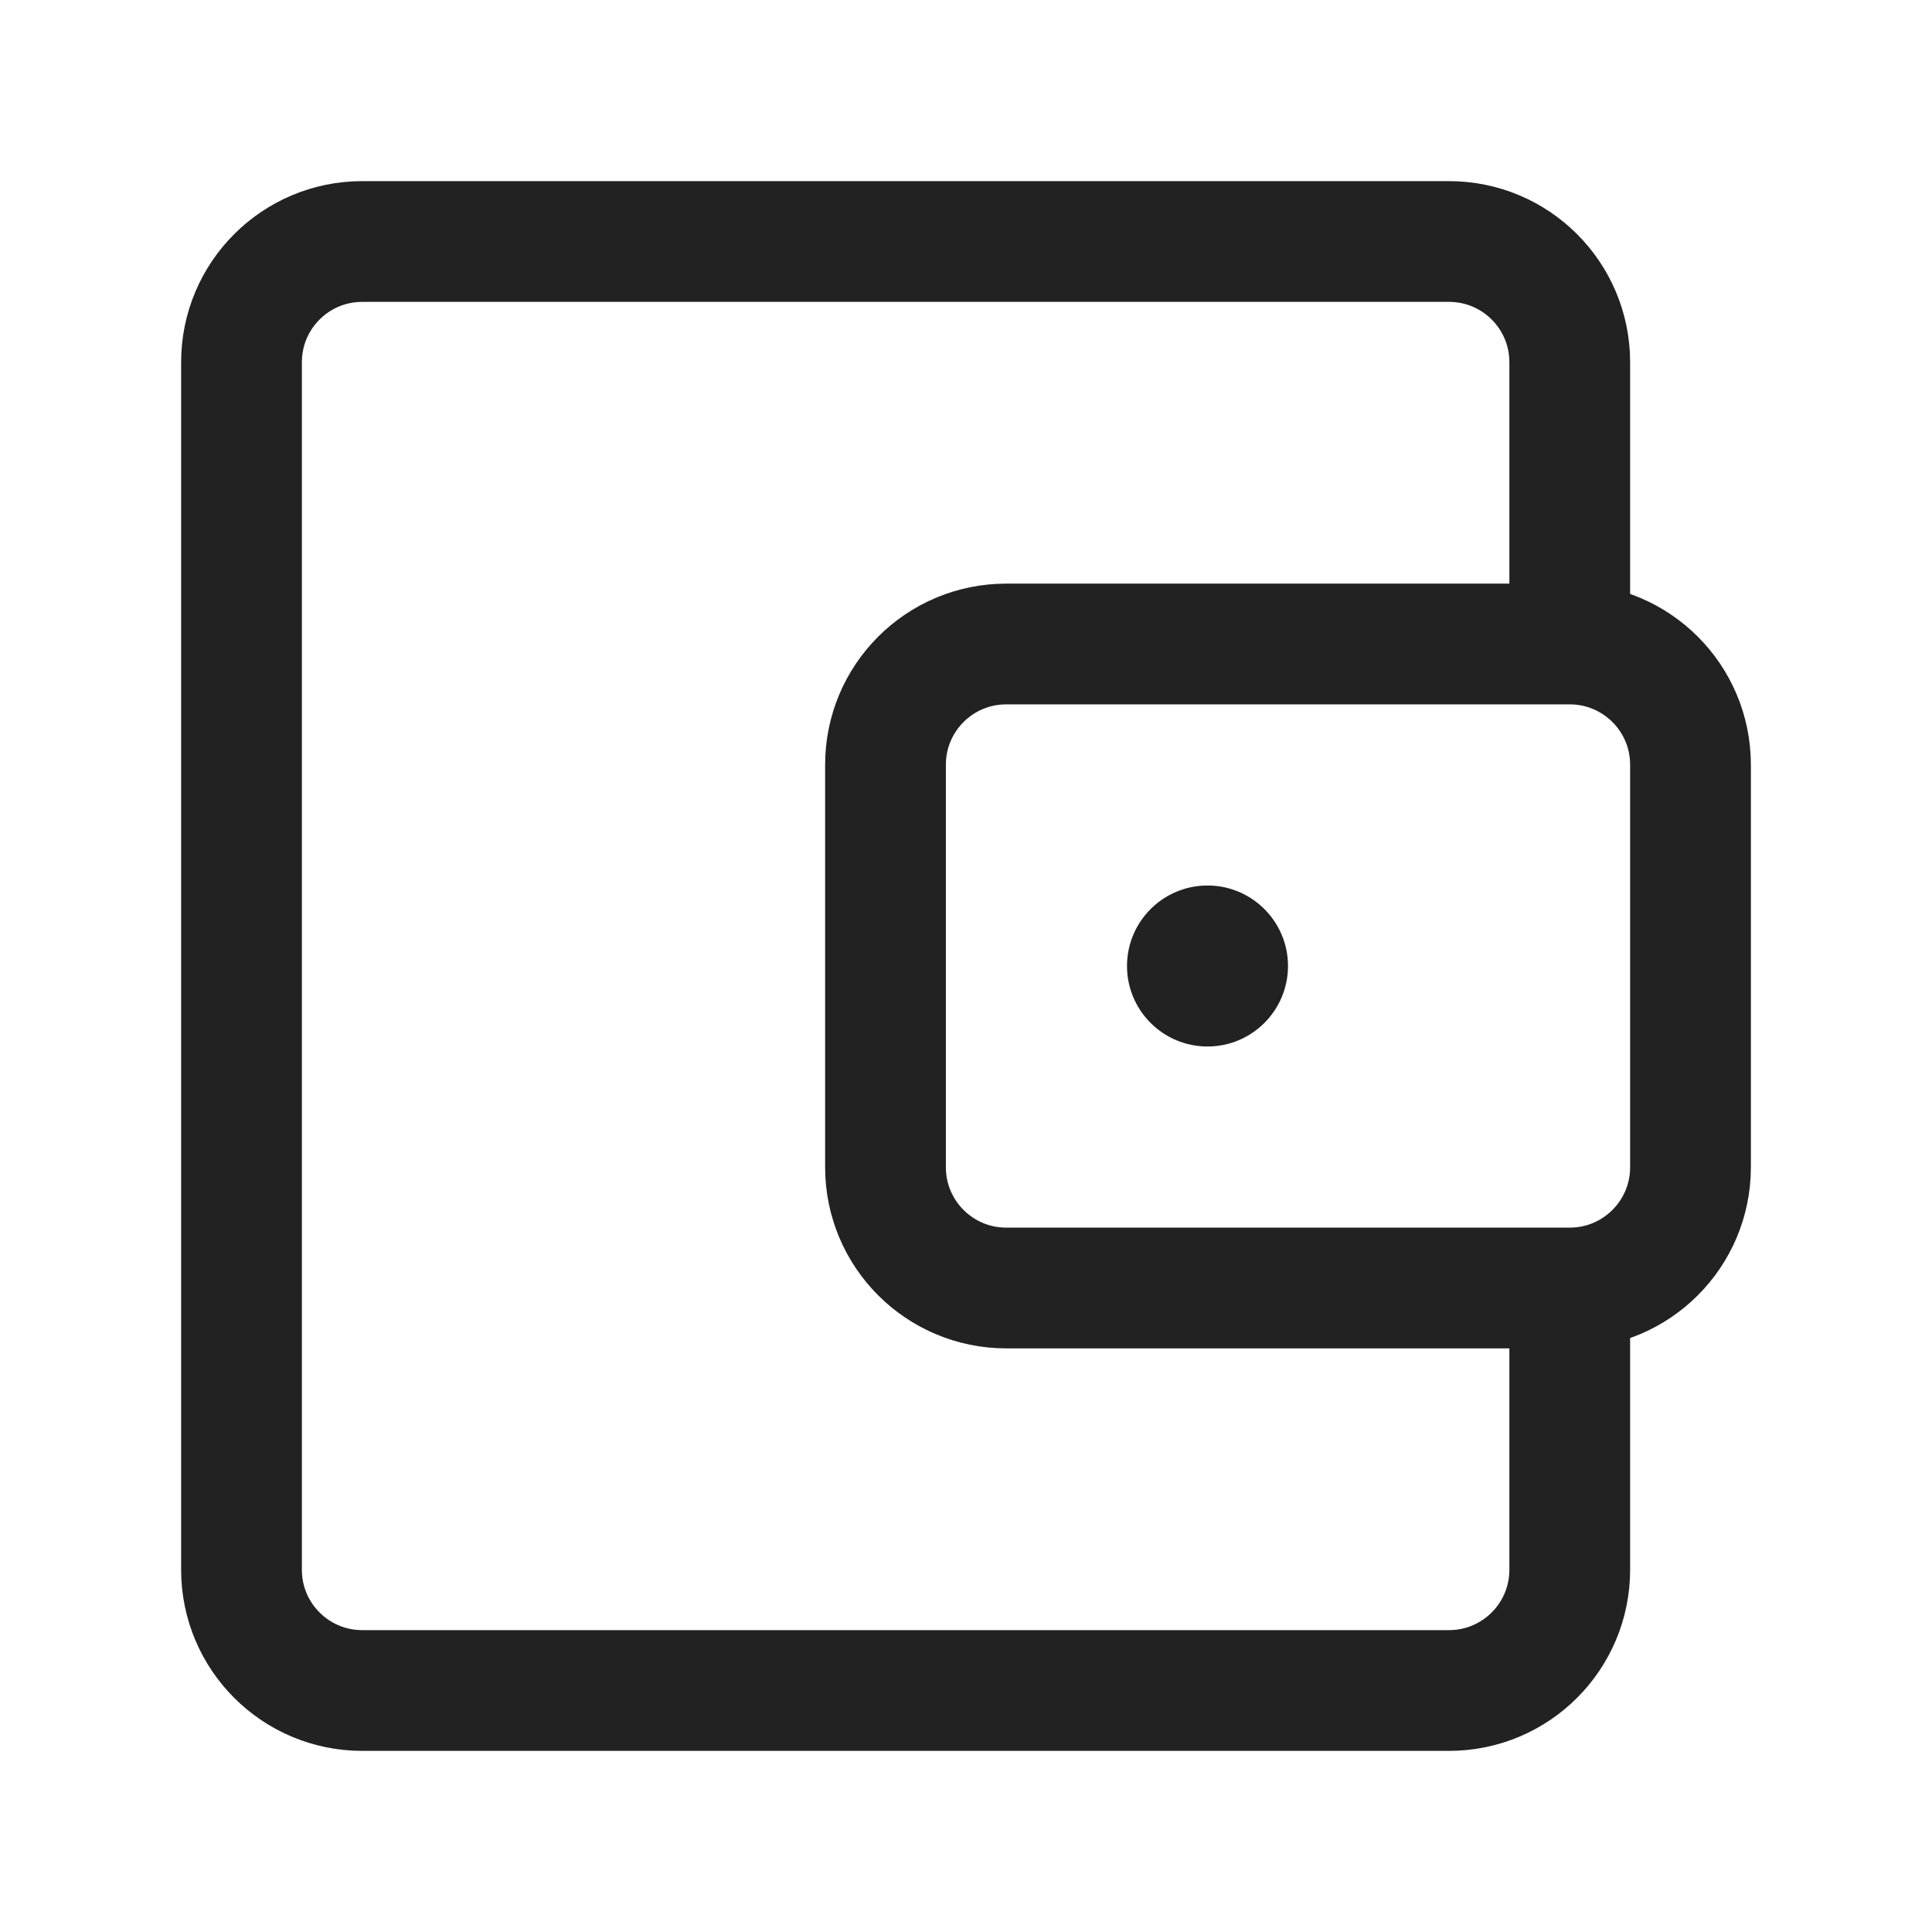
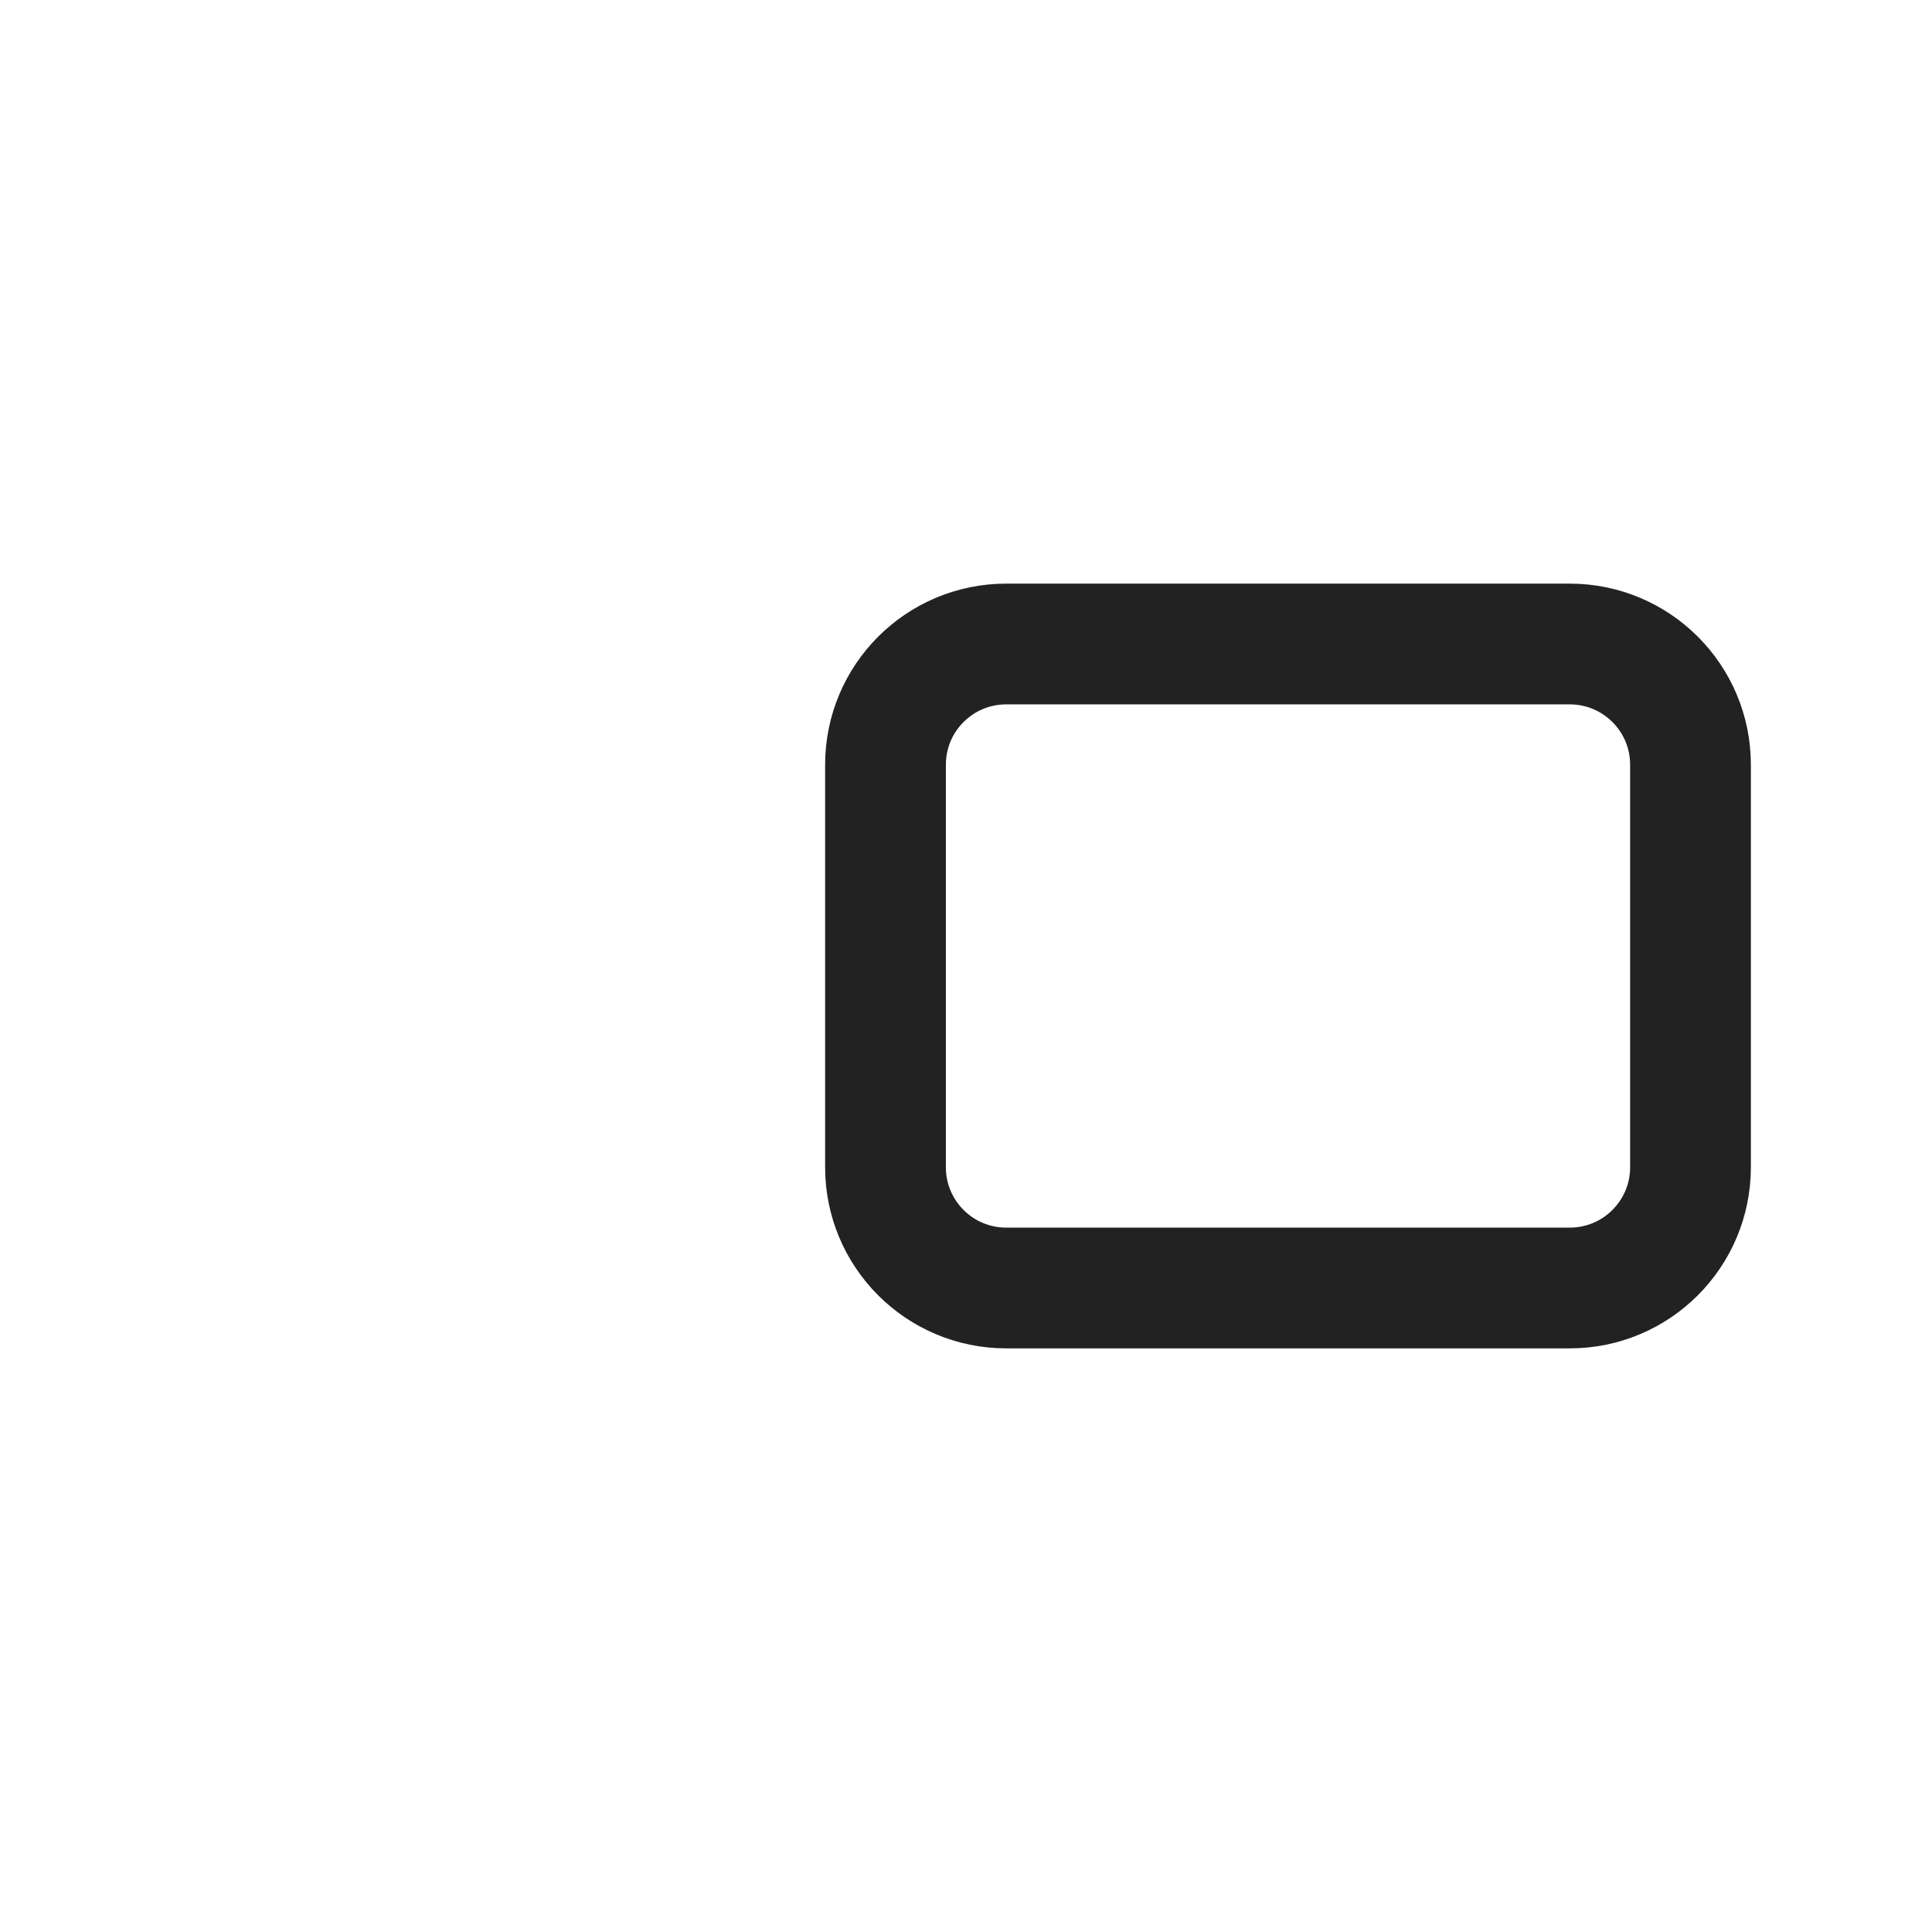
<svg xmlns="http://www.w3.org/2000/svg" width="30" height="30" viewBox="0 0 30 30" fill="none">
-   <path d="M24.375 10V5.625C24.375 4.589 23.536 3.75 22.5 3.75H5.625C4.589 3.75 3.75 4.589 3.75 5.625V24.375C3.75 25.411 4.589 26.25 5.625 26.25H22.5C23.536 26.25 24.375 25.411 24.375 24.375V20" stroke="#222222" stroke-width="1.875" stroke-linejoin="round" />
  <path d="M24.375 10H15.625C14.589 10 13.75 10.839 13.75 11.875V18.125C13.75 19.16 14.589 20 15.625 20H24.375C25.41 20 26.25 19.16 26.25 18.125V11.875C26.25 10.839 25.41 10 24.375 10Z" stroke="#222222" stroke-width="1.875" stroke-linejoin="round" />
-   <path d="M17.5 15C17.5 14.31 18.06 13.75 18.75 13.75C19.44 13.75 20 14.31 20 15C20 15.69 19.44 16.25 18.75 16.25C18.06 16.25 17.5 15.69 17.5 15Z" fill="#222222" />
</svg>